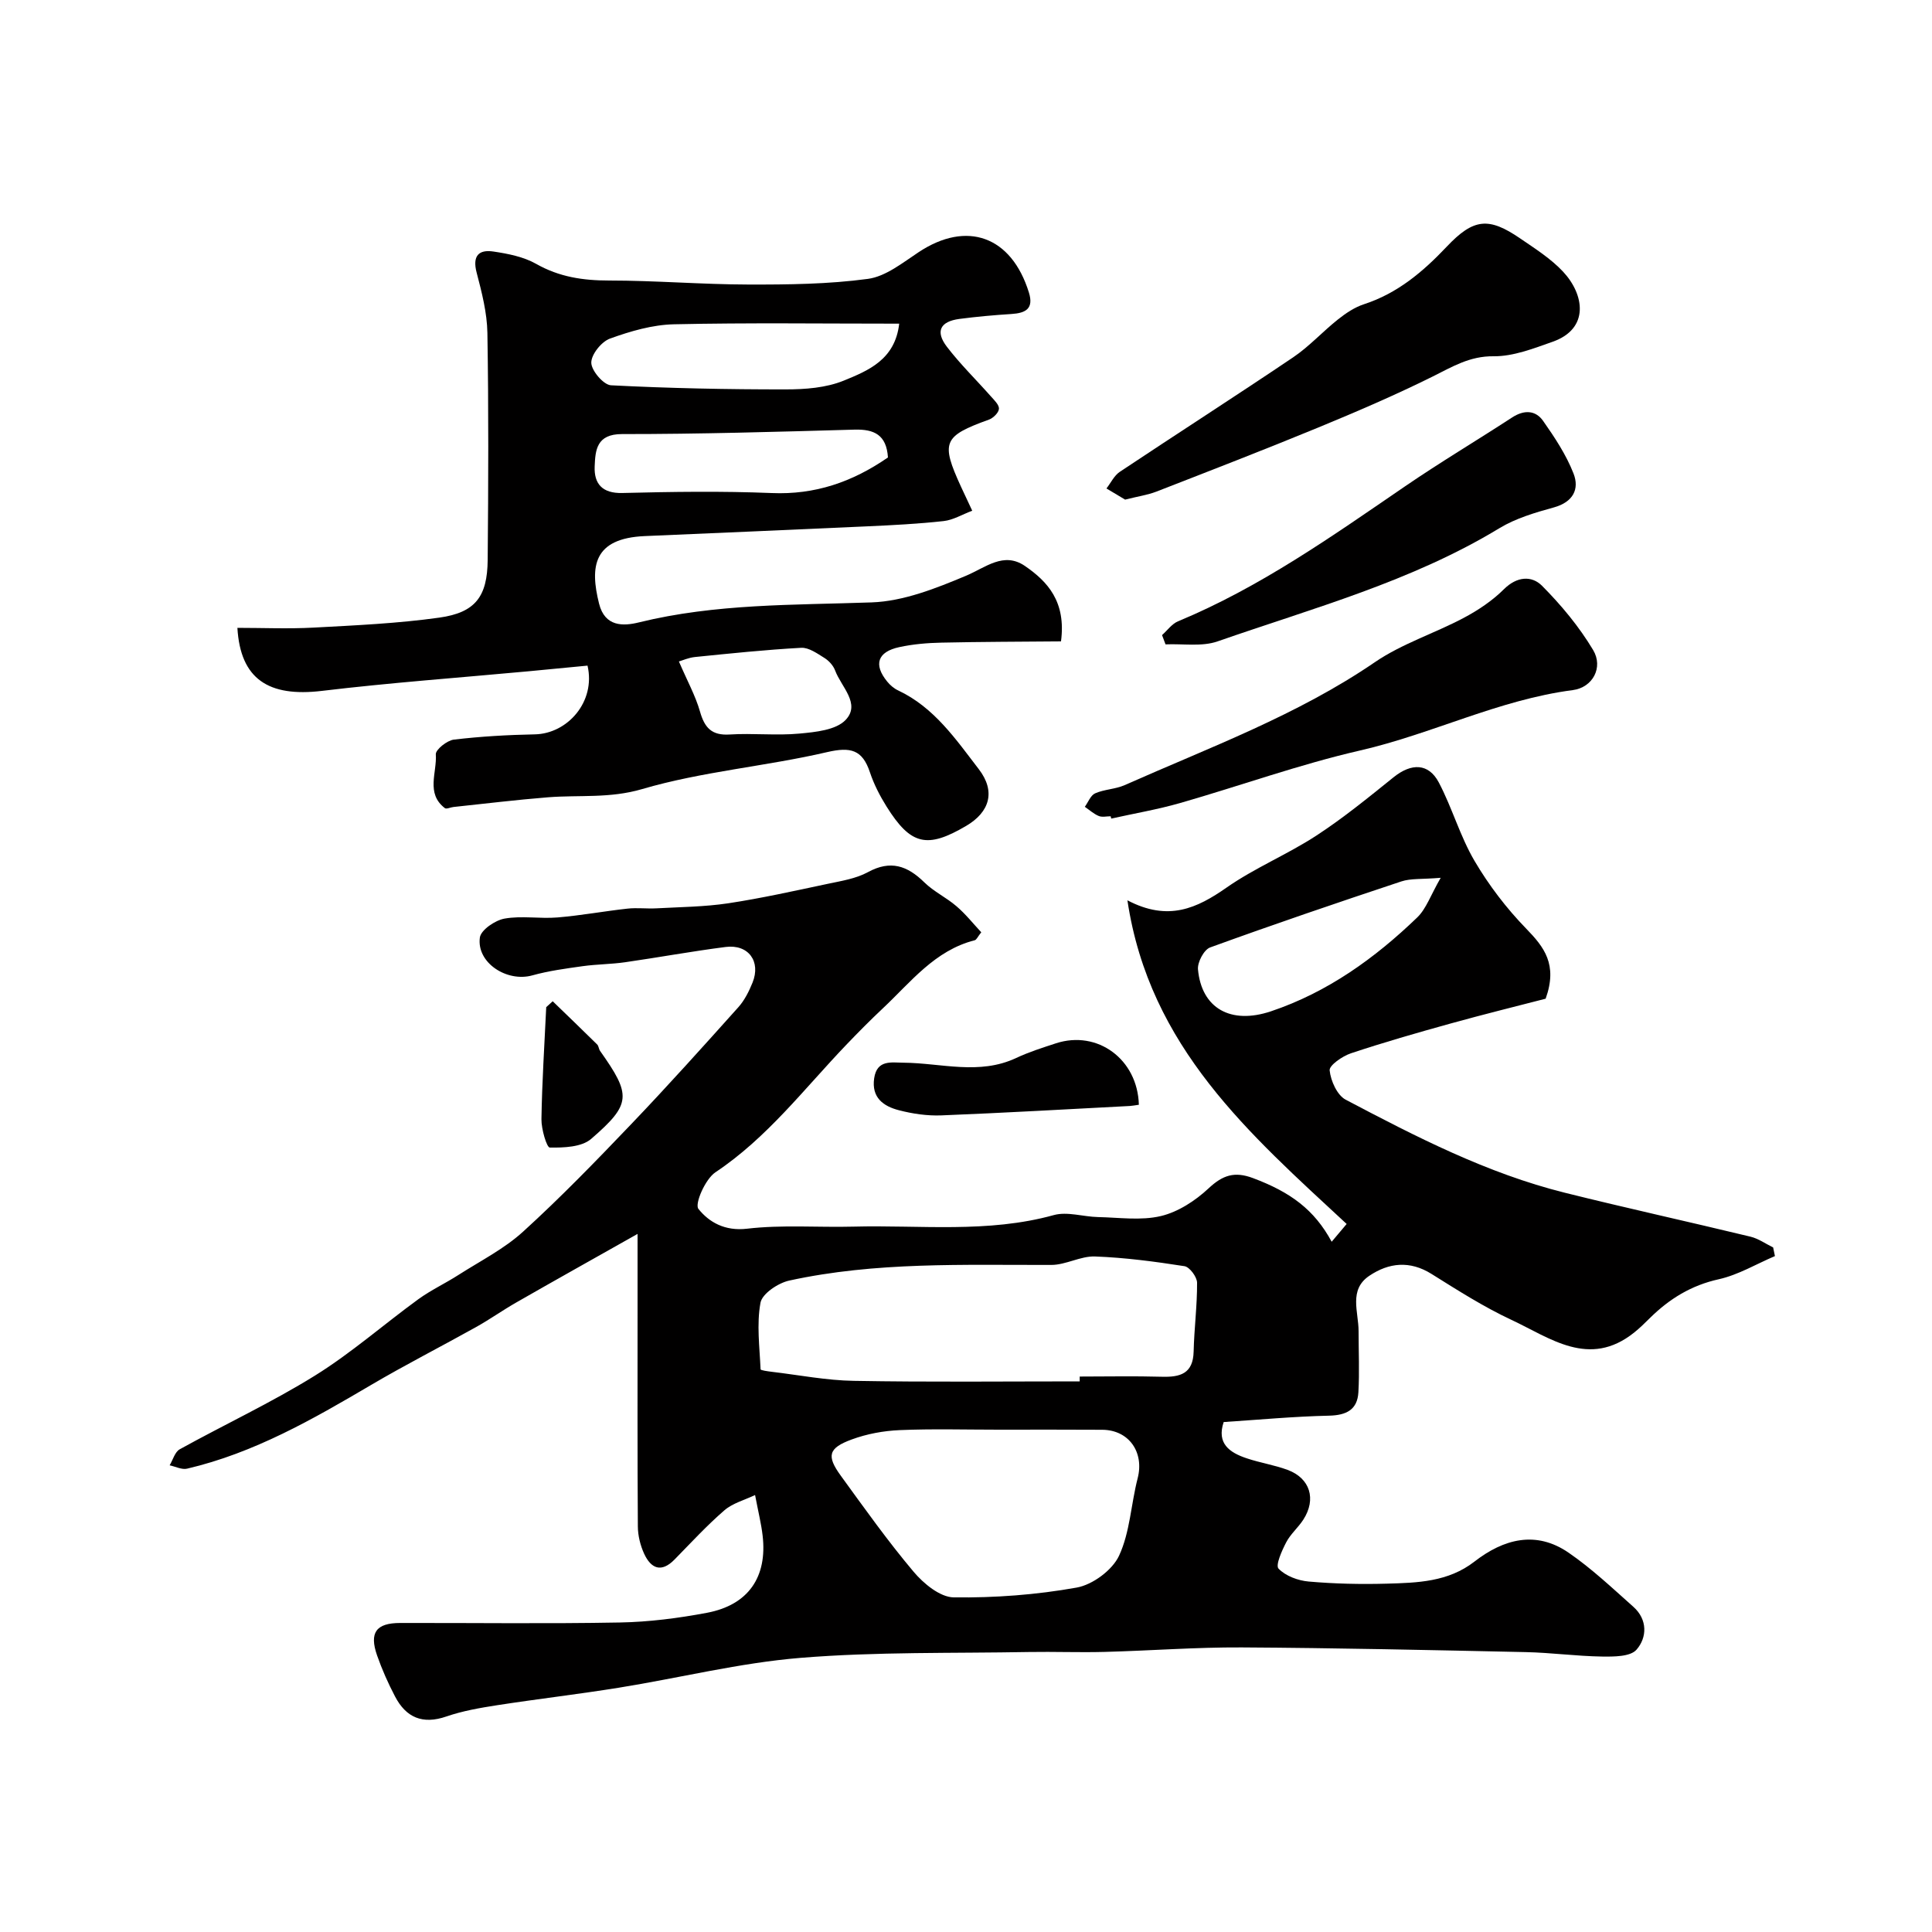
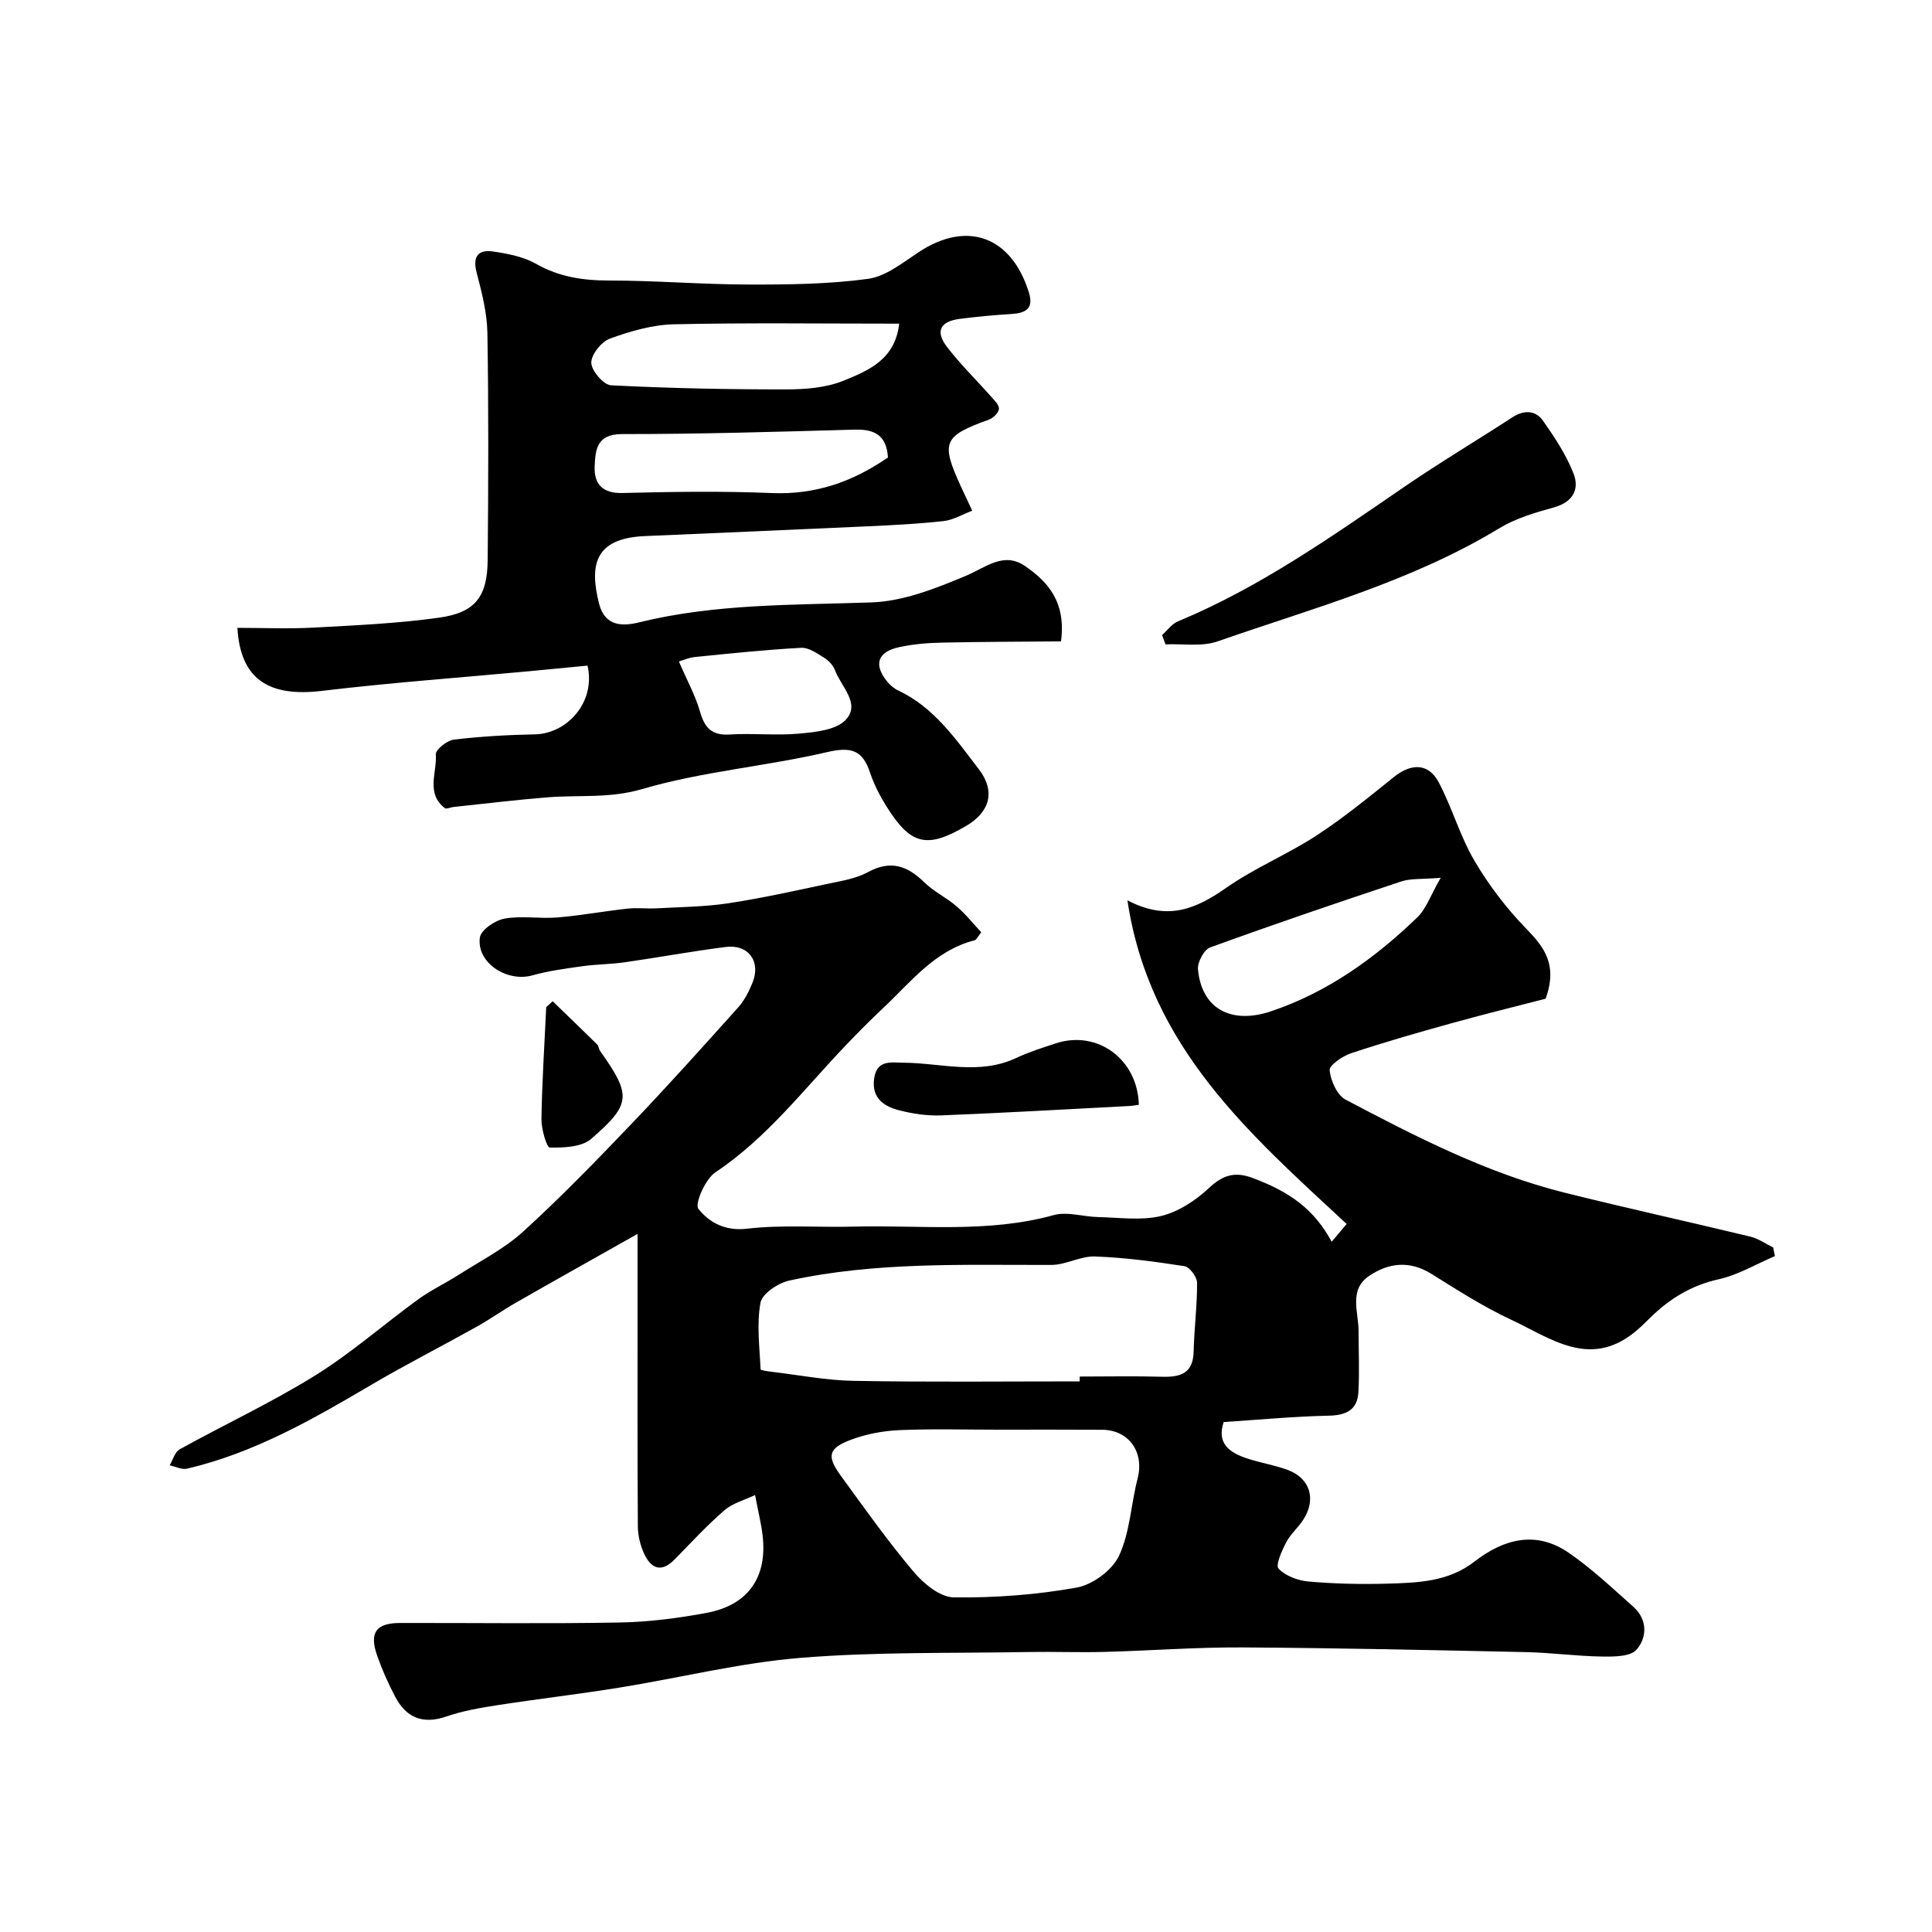
<svg xmlns="http://www.w3.org/2000/svg" enable-background="new 0 0 400 400" viewBox="0 0 400 400">
  <g fill="#010000">
    <path d="m203.16 193.02c-.73.91-.98 1.56-1.36 1.65-8.28 2.11-13.24 8.68-19.03 14.11-2.6 2.44-5.11 4.98-7.58 7.56-8.71 9.1-16.36 19.23-27.07 26.37-2.1 1.4-4.34 6.55-3.52 7.58 2.21 2.76 5.48 4.64 10.07 4.1 7.27-.85 14.7-.24 22.05-.43 13.84-.36 27.77 1.4 41.46-2.39 2.79-.77 6.08.34 9.14.41 4.36.09 8.9.77 13.03-.21 3.58-.85 7.14-3.18 9.88-5.74 2.93-2.74 5.37-3.55 9.18-2.12 7.78 2.91 12.71 6.54 16.3 13.18 1.05-1.25 2.01-2.38 3.1-3.68-19.96-18.53-40.84-36.54-45.39-67.01 8.46 4.44 14.4 1.65 20.55-2.65 5.83-4.07 12.57-6.84 18.54-10.73 5.6-3.65 10.81-7.91 16.03-12.11 3.67-2.95 7.23-2.94 9.36 1.11 2.76 5.25 4.39 11.12 7.38 16.21 2.96 5.04 6.61 9.82 10.68 14.01 3.72 3.83 6.59 7.42 4.05 14.53-5.87 1.52-12.86 3.24-19.8 5.17-6.88 1.91-13.76 3.88-20.53 6.14-1.76.59-4.5 2.49-4.39 3.53.22 2.16 1.55 5.14 3.32 6.07 14.58 7.68 29.27 15.25 45.4 19.27 12.76 3.18 25.62 6 38.41 9.09 1.65.4 3.13 1.47 4.69 2.23.12.6.25 1.19.37 1.79-3.86 1.64-7.58 3.89-11.61 4.79-5.71 1.26-10.23 4.05-14.26 8.02-1.06 1.05-2.13 2.11-3.3 3.04-9.3 7.41-17.35 1.11-25.39-2.65-5.74-2.68-11.14-6.13-16.53-9.5-4.5-2.82-8.85-2.34-12.89.38-4.31 2.9-2.22 7.47-2.22 11.45 0 4.22.2 8.46-.04 12.67-.21 3.62-2.49 4.76-6.1 4.84-7.25.16-14.48.84-21.79 1.32-1.5 4.45 1.23 6.33 4.78 7.51 2.77.93 5.71 1.38 8.44 2.39 4.68 1.73 6.01 6.06 3.26 10.32-1.06 1.64-2.65 2.97-3.54 4.69-.9 1.73-2.25 4.74-1.58 5.44 1.46 1.52 4.03 2.48 6.24 2.67 5.36.47 10.77.59 16.15.44 6.34-.18 12.72-.34 18.17-4.57 6.04-4.69 12.75-6.49 19.51-1.83 4.77 3.28 9.04 7.32 13.39 11.19 2.97 2.64 2.85 6.37.65 8.88-1.28 1.47-4.72 1.45-7.17 1.42-5.27-.08-10.52-.81-15.79-.92-19.6-.42-39.2-.86-58.8-.97-9.45-.05-18.91.68-28.37.93-5.21.14-10.43-.07-15.64.02-15.77.29-31.59-.07-47.28 1.21-12.63 1.03-25.08 4.16-37.64 6.18-8.39 1.35-16.83 2.33-25.23 3.63-3.53.55-7.12 1.17-10.48 2.33-4.93 1.7-8.35.23-10.64-4.16-1.43-2.73-2.69-5.57-3.71-8.48-1.65-4.73-.2-6.71 4.77-6.72 15.17-.03 30.33.18 45.49-.1 6.03-.11 12.12-.89 18.05-2.01 8.57-1.62 12.52-7.42 11.51-16-.28-2.42-.88-4.8-1.56-8.38-2.17 1.04-4.64 1.68-6.36 3.17-3.64 3.15-6.93 6.73-10.31 10.18-2.75 2.81-4.88 1.87-6.3-1.2-.79-1.73-1.29-3.75-1.3-5.65-.1-14.66-.06-29.33-.06-44 0-4.95 0-9.9 0-16.56-9.17 5.17-17.18 9.65-25.14 14.21-2.8 1.6-5.44 3.48-8.25 5.05-7.24 4.04-14.64 7.81-21.78 12.01-12.1 7.13-24.25 14.09-38.09 17.33-1.09.26-2.41-.44-3.62-.69.68-1.13 1.09-2.77 2.09-3.32 9.29-5.14 18.96-9.65 27.97-15.24 7.53-4.67 14.27-10.62 21.46-15.85 2.61-1.89 5.58-3.27 8.3-5.02 4.52-2.89 9.44-5.38 13.36-8.95 7.76-7.06 15.08-14.61 22.33-22.2 7.58-7.93 14.92-16.1 22.24-24.27 1.28-1.43 2.2-3.28 2.93-5.08 1.78-4.4-.85-7.99-5.56-7.39-6.96.89-13.87 2.16-20.81 3.16-2.92.42-5.9.41-8.82.82-3.49.49-7.01.96-10.39 1.9-5.27 1.47-11.58-2.61-10.87-7.83.21-1.57 3.15-3.57 5.09-3.92 3.55-.64 7.32.06 10.96-.24 4.86-.4 9.67-1.3 14.52-1.83 1.97-.22 4 .05 5.99-.06 4.95-.27 9.95-.31 14.84-1.04 6.92-1.05 13.76-2.58 20.61-4.03 2.83-.6 5.85-1.07 8.33-2.42 4.69-2.56 8.16-1.34 11.68 2.11 1.95 1.92 4.57 3.14 6.66 4.95 1.89 1.61 3.46 3.6 5.13 5.39zm20.38 92.98c0-.33 0-.67 0-1 5.66 0 11.32-.12 16.98.04 3.82.11 6.5-.62 6.61-5.22.11-4.75.74-9.5.71-14.25-.01-1.19-1.54-3.25-2.6-3.42-6.14-.96-12.33-1.78-18.53-2.01-2.99-.11-6.03 1.75-9.05 1.75-18.16.04-36.37-.67-54.26 3.24-2.3.5-5.6 2.71-5.95 4.59-.82 4.45-.18 9.18.02 13.79.01.2 1.47.4 2.27.5 5.68.67 11.36 1.79 17.05 1.88 15.58.28 31.16.11 46.75.11zm-16.79 10c-6.82 0-13.65-.2-20.46.09-3.35.14-6.82.78-9.96 1.94-4.84 1.78-5.24 3.39-2.26 7.49 4.89 6.73 9.72 13.53 15.07 19.88 2.07 2.46 5.48 5.28 8.31 5.32 8.5.11 17.11-.53 25.47-2.03 3.3-.59 7.38-3.61 8.77-6.6 2.27-4.88 2.47-10.69 3.85-16.03 1.39-5.39-1.8-10-7.32-10.04-7.16-.05-14.32-.02-21.47-.02zm91.53-114.26c-3.94.33-6.19.1-8.15.75-13.25 4.4-26.47 8.9-39.59 13.67-1.27.46-2.65 3.07-2.51 4.55.74 8.03 6.75 11.47 15.11 8.67 11.7-3.93 21.51-10.98 30.29-19.44 1.86-1.8 2.77-4.6 4.85-8.2z" />
    <path d="m219.67 132.79c-8.25.07-16.5.08-24.73.26-2.93.06-5.9.31-8.75.93-4.52.97-5.38 3.62-2.5 7.14.61.75 1.42 1.44 2.29 1.84 7.44 3.51 11.92 10.11 16.67 16.29 3.53 4.59 2.28 8.86-2.61 11.74-8.1 4.77-11.49 4-16.51-4.04-1.38-2.21-2.6-4.59-3.42-7.05-1.56-4.69-3.99-5.31-8.87-4.18-12.68 2.95-25.86 4-38.29 7.65-6.71 1.97-13 1.19-19.48 1.7-6.54.52-13.06 1.32-19.59 2.01-.61.06-1.44.49-1.78.23-3.98-3.05-1.6-7.39-1.87-11.13-.07-.97 2.32-2.88 3.73-3.05 5.55-.66 11.17-.98 16.77-1.09 6.75-.13 12.65-6.74 10.91-14.23-4.01.38-8.16.79-12.31 1.18-14.23 1.32-28.49 2.35-42.68 4.05-11.06 1.32-16.88-2.44-17.5-13.05 5.27 0 10.53.23 15.77-.05 8.7-.47 17.44-.86 26.05-2.07 7.45-1.05 9.93-4.34 10-11.95.14-15.66.2-31.33-.06-46.99-.07-4.18-1.16-8.41-2.23-12.5-.9-3.44.42-4.82 3.5-4.35 3.02.45 6.22 1.08 8.82 2.55 4.79 2.72 9.71 3.45 15.12 3.45 9.6 0 19.2.81 28.8.83 8.27.02 16.6-.07 24.77-1.17 3.7-.5 7.2-3.35 10.52-5.54 9.98-6.61 19.2-3.29 22.81 8.35 1.05 3.38-.67 4.27-3.61 4.46-3.6.23-7.2.55-10.78 1.02-3.98.53-5.02 2.58-2.59 5.76 2.76 3.61 6.05 6.81 9.07 10.23.71.8 1.76 1.78 1.71 2.62-.05.81-1.19 1.92-2.08 2.24-9.46 3.42-10.01 4.66-5.77 13.9.68 1.48 1.38 2.95 2.32 4.96-2.1.79-3.95 1.92-5.9 2.14-5.24.58-10.52.85-15.79 1.09-15.36.71-30.73 1.35-46.1 2.02-10.68.46-11.39 6.31-9.47 13.99 1.21 4.84 5.04 4.67 8.25 3.88 15.88-3.91 32.02-3.57 48.18-4.14 6.59-.23 13.31-2.9 19.53-5.51 4.11-1.73 7.8-5.04 12.2-2.04 4.7 3.23 8.56 7.38 7.48 15.62zm-33.5-65.78c-16.04 0-31.35-.21-46.64.13-4.45.1-9.01 1.43-13.24 2.96-1.77.64-3.89 3.29-3.87 5 .02 1.64 2.54 4.59 4.08 4.67 12.04.62 24.11.86 36.16.85 4.04 0 8.37-.32 12.04-1.82 5.03-2.06 10.62-4.32 11.47-11.79zm-2.33 27.7c-.3-4.69-2.86-5.87-6.91-5.76-16.05.45-32.1.93-48.15.92-5.29 0-5.52 3.34-5.66 6.69-.15 3.57 1.54 5.62 5.75 5.51 10.3-.26 20.62-.41 30.91.01 8.91.38 16.65-2.25 24.06-7.37zm-43.28 42.24c1.75 4.07 3.43 7.1 4.36 10.35.95 3.35 2.4 5.01 6.15 4.77 4.8-.31 9.67.26 14.45-.19 3.32-.31 7.56-.72 9.56-2.83 3.18-3.35-.94-6.87-2.18-10.24-.38-1.02-1.29-2.02-2.23-2.6-1.48-.92-3.22-2.17-4.78-2.09-7.36.4-14.7 1.17-22.03 1.91-1.31.14-2.58.71-3.3.92z" />
-     <path d="m232.94 103.44c-1.05-.63-2.45-1.47-3.86-2.31.91-1.17 1.6-2.67 2.77-3.45 11.92-7.94 23.99-15.68 35.87-23.69 3.35-2.26 6.13-5.35 9.31-7.87 1.6-1.27 3.41-2.49 5.33-3.12 6.97-2.26 12.25-6.73 17.18-11.94 5.56-5.88 8.71-6.14 15.19-1.7 3.1 2.12 6.37 4.19 8.9 6.9 4.38 4.7 5.53 11.78-2.18 14.5-3.95 1.39-8.14 3.04-12.2 3-4.98-.06-8.59 2.19-12.68 4.22-7.72 3.83-15.66 7.24-23.63 10.53-11.12 4.58-22.33 8.92-33.54 13.28-1.8.69-3.76.97-6.46 1.65z" />
-     <path d="m229.95 169c-.83 0-1.76.24-2.47-.06-1.04-.43-1.93-1.25-2.88-1.9.7-.96 1.2-2.38 2.14-2.79 1.91-.84 4.18-.85 6.09-1.69 17.61-7.82 35.75-14.47 51.85-25.48 5.59-3.82 12.32-5.94 18.36-9.15 3-1.59 5.94-3.56 8.33-5.94 2.69-2.67 5.75-2.86 7.89-.71 3.98 4 7.69 8.47 10.58 13.3 2.15 3.59-.07 7.76-4.22 8.3-15.3 1.99-29.1 9.07-43.99 12.49-12.6 2.89-24.85 7.32-37.3 10.89-4.68 1.34-9.51 2.16-14.26 3.22-.05-.18-.08-.33-.12-.48z" />
-     <path d="m240.59 131.49c1.09-.97 2.03-2.32 3.3-2.85 17.01-7.06 31.91-17.62 46.98-27.93 7.26-4.97 14.83-9.48 22.2-14.28 2.44-1.59 4.83-1.55 6.42.72 2.41 3.43 4.78 7.02 6.29 10.88 1.27 3.25-.1 5.92-4.05 7.02-3.88 1.07-7.9 2.25-11.3 4.31-18.17 11.03-38.55 16.53-58.34 23.43-3.27 1.14-7.17.46-10.78.62-.23-.65-.47-1.29-.72-1.92z" />
+     <path d="m240.59 131.49c1.09-.97 2.03-2.32 3.3-2.85 17.01-7.06 31.91-17.62 46.98-27.93 7.26-4.97 14.83-9.48 22.2-14.28 2.44-1.59 4.83-1.55 6.42.72 2.41 3.43 4.78 7.02 6.29 10.88 1.27 3.25-.1 5.92-4.05 7.02-3.88 1.07-7.9 2.25-11.3 4.31-18.17 11.03-38.55 16.53-58.34 23.43-3.27 1.14-7.17.46-10.78.62-.23-.65-.47-1.29-.72-1.92" />
    <path d="m235.79 228.73c-.87.12-1.35.22-1.84.25-13.02.68-26.04 1.43-39.08 1.95-2.9.11-5.91-.33-8.73-1.06-3.21-.82-5.75-2.59-5.15-6.64.58-3.88 3.56-3.23 6.08-3.21 7.79.06 15.65 2.63 23.33-.98 2.64-1.24 5.46-2.13 8.24-3.04 8.57-2.78 16.89 3.29 17.15 12.73z" />
    <path d="m114.43 207.3c3.08 2.98 6.16 5.94 9.21 8.95.32.32.32.94.6 1.33 6.48 9.16 6.52 10.98-1.85 18.22-1.98 1.71-5.67 1.83-8.56 1.79-.64-.01-1.76-3.83-1.73-5.88.12-7.73.63-15.46.99-23.19.44-.4.89-.81 1.34-1.22z" />
  </g>
</svg>